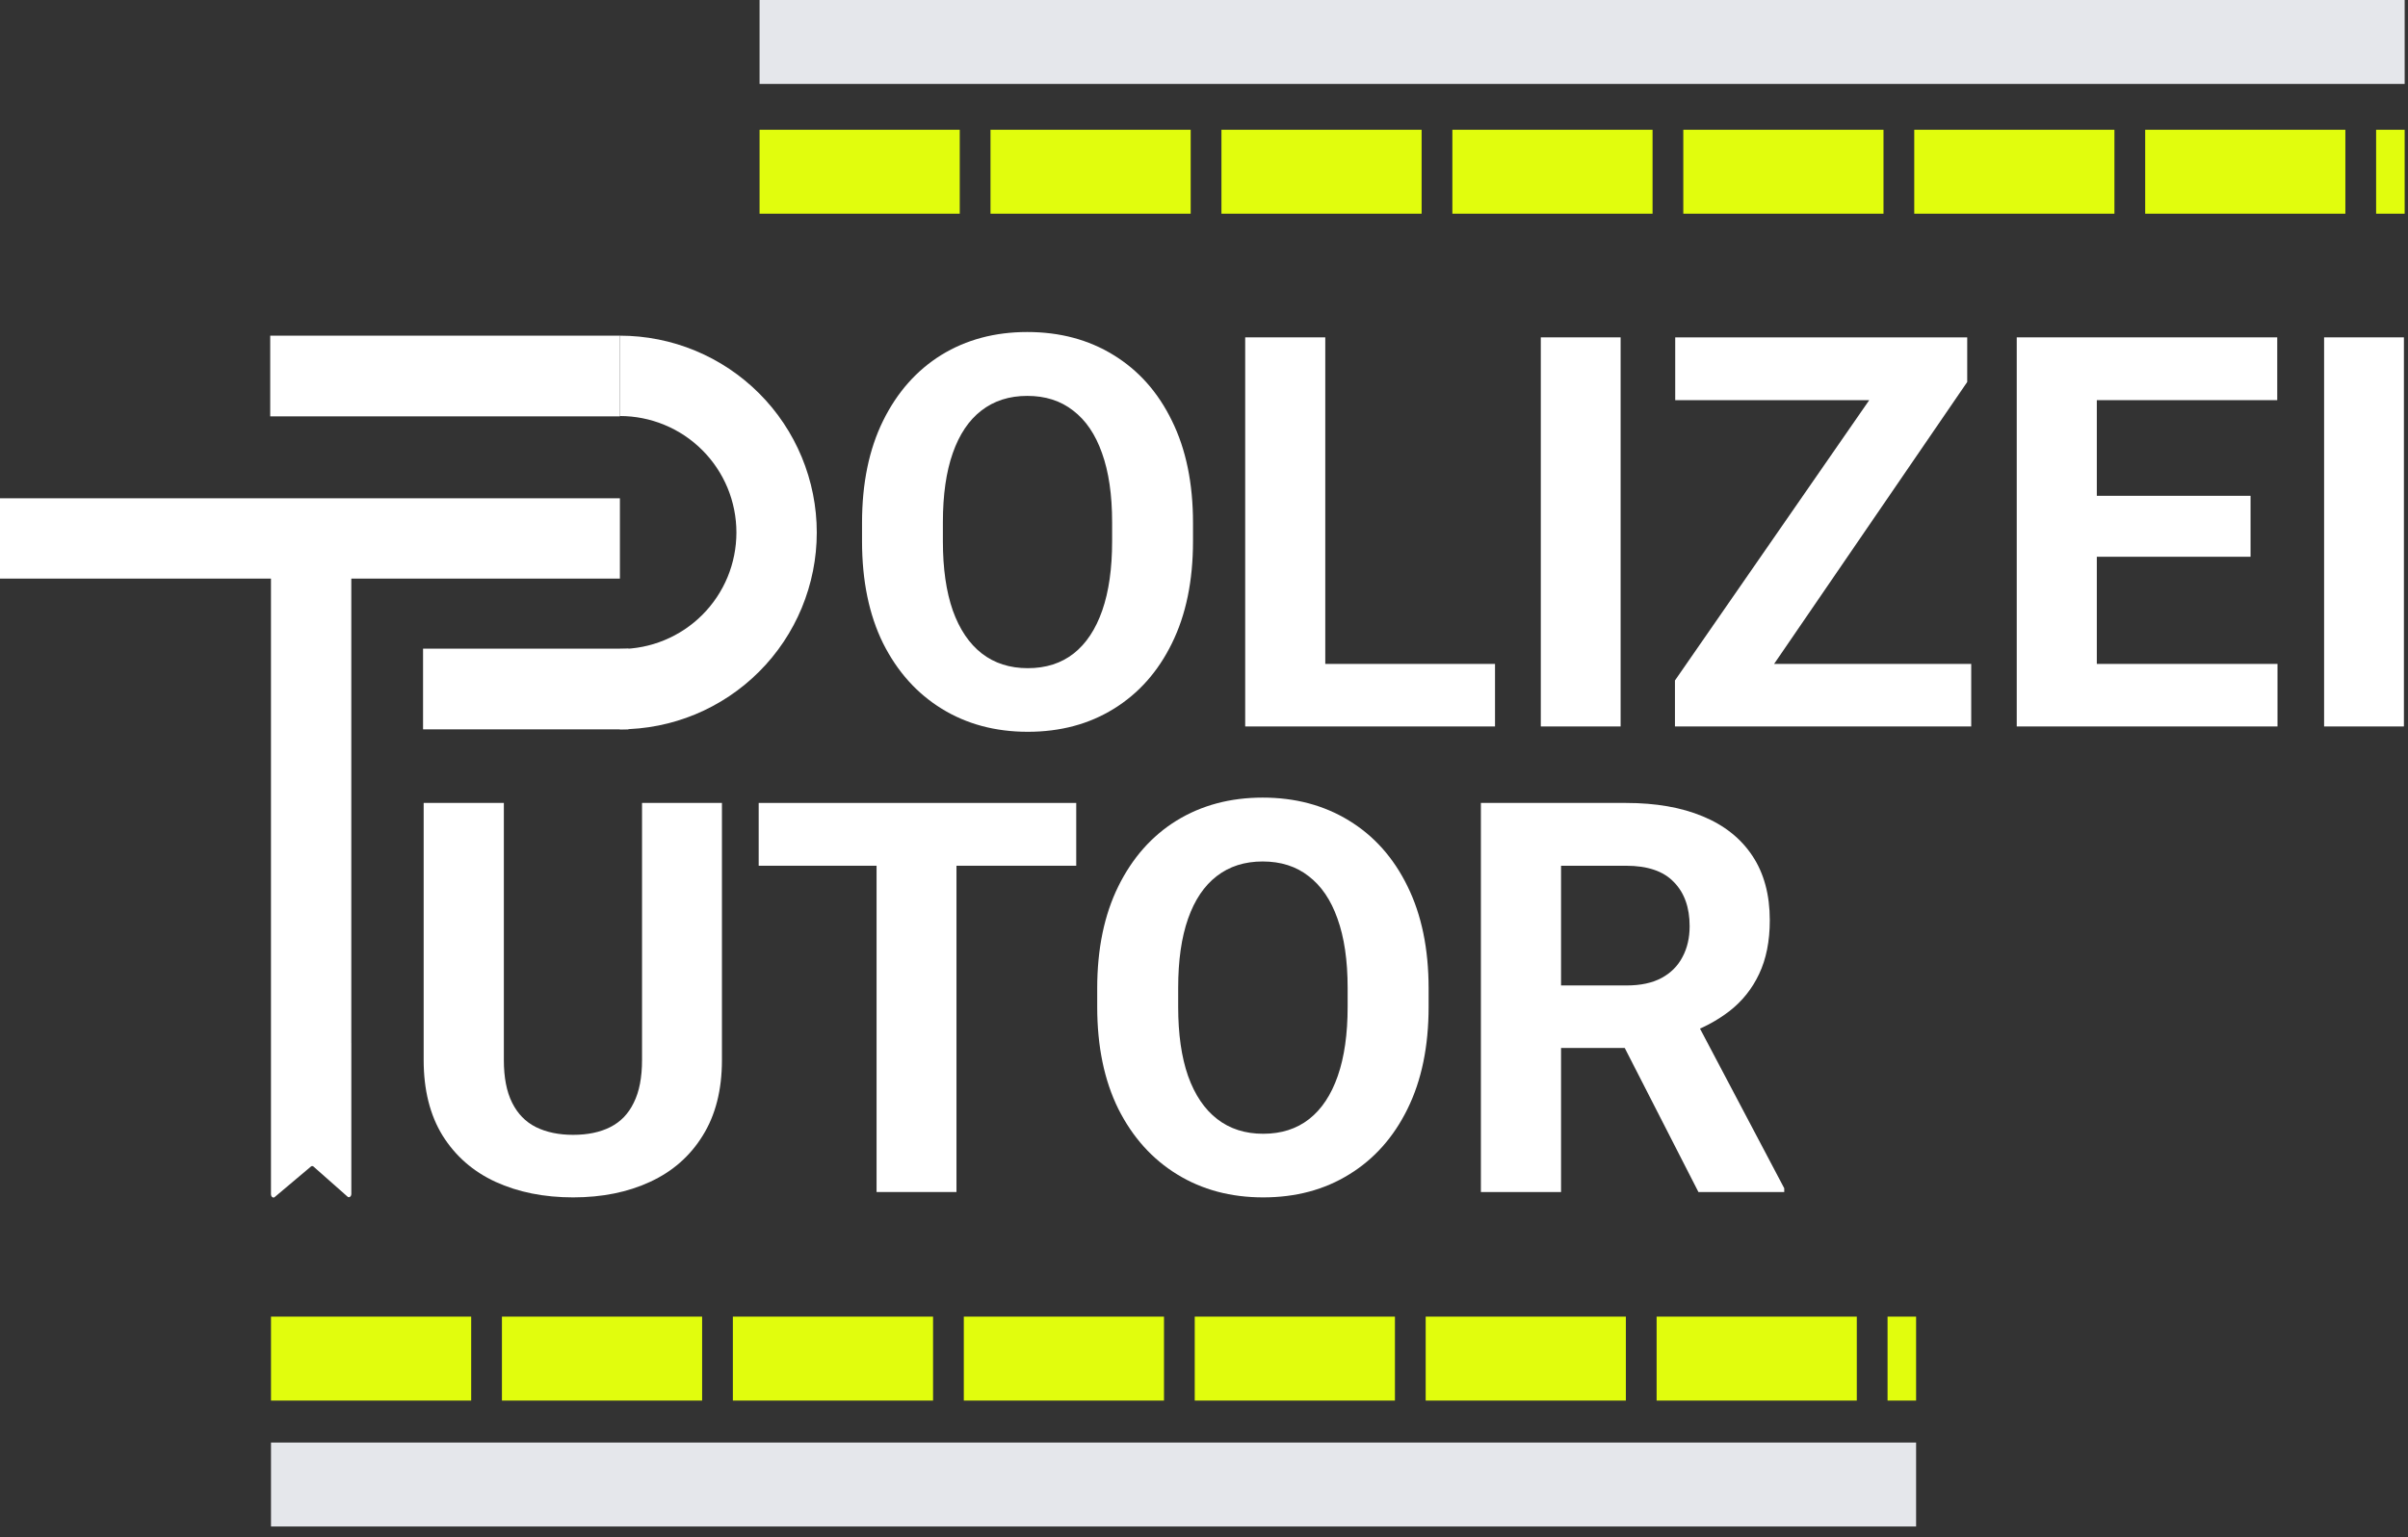
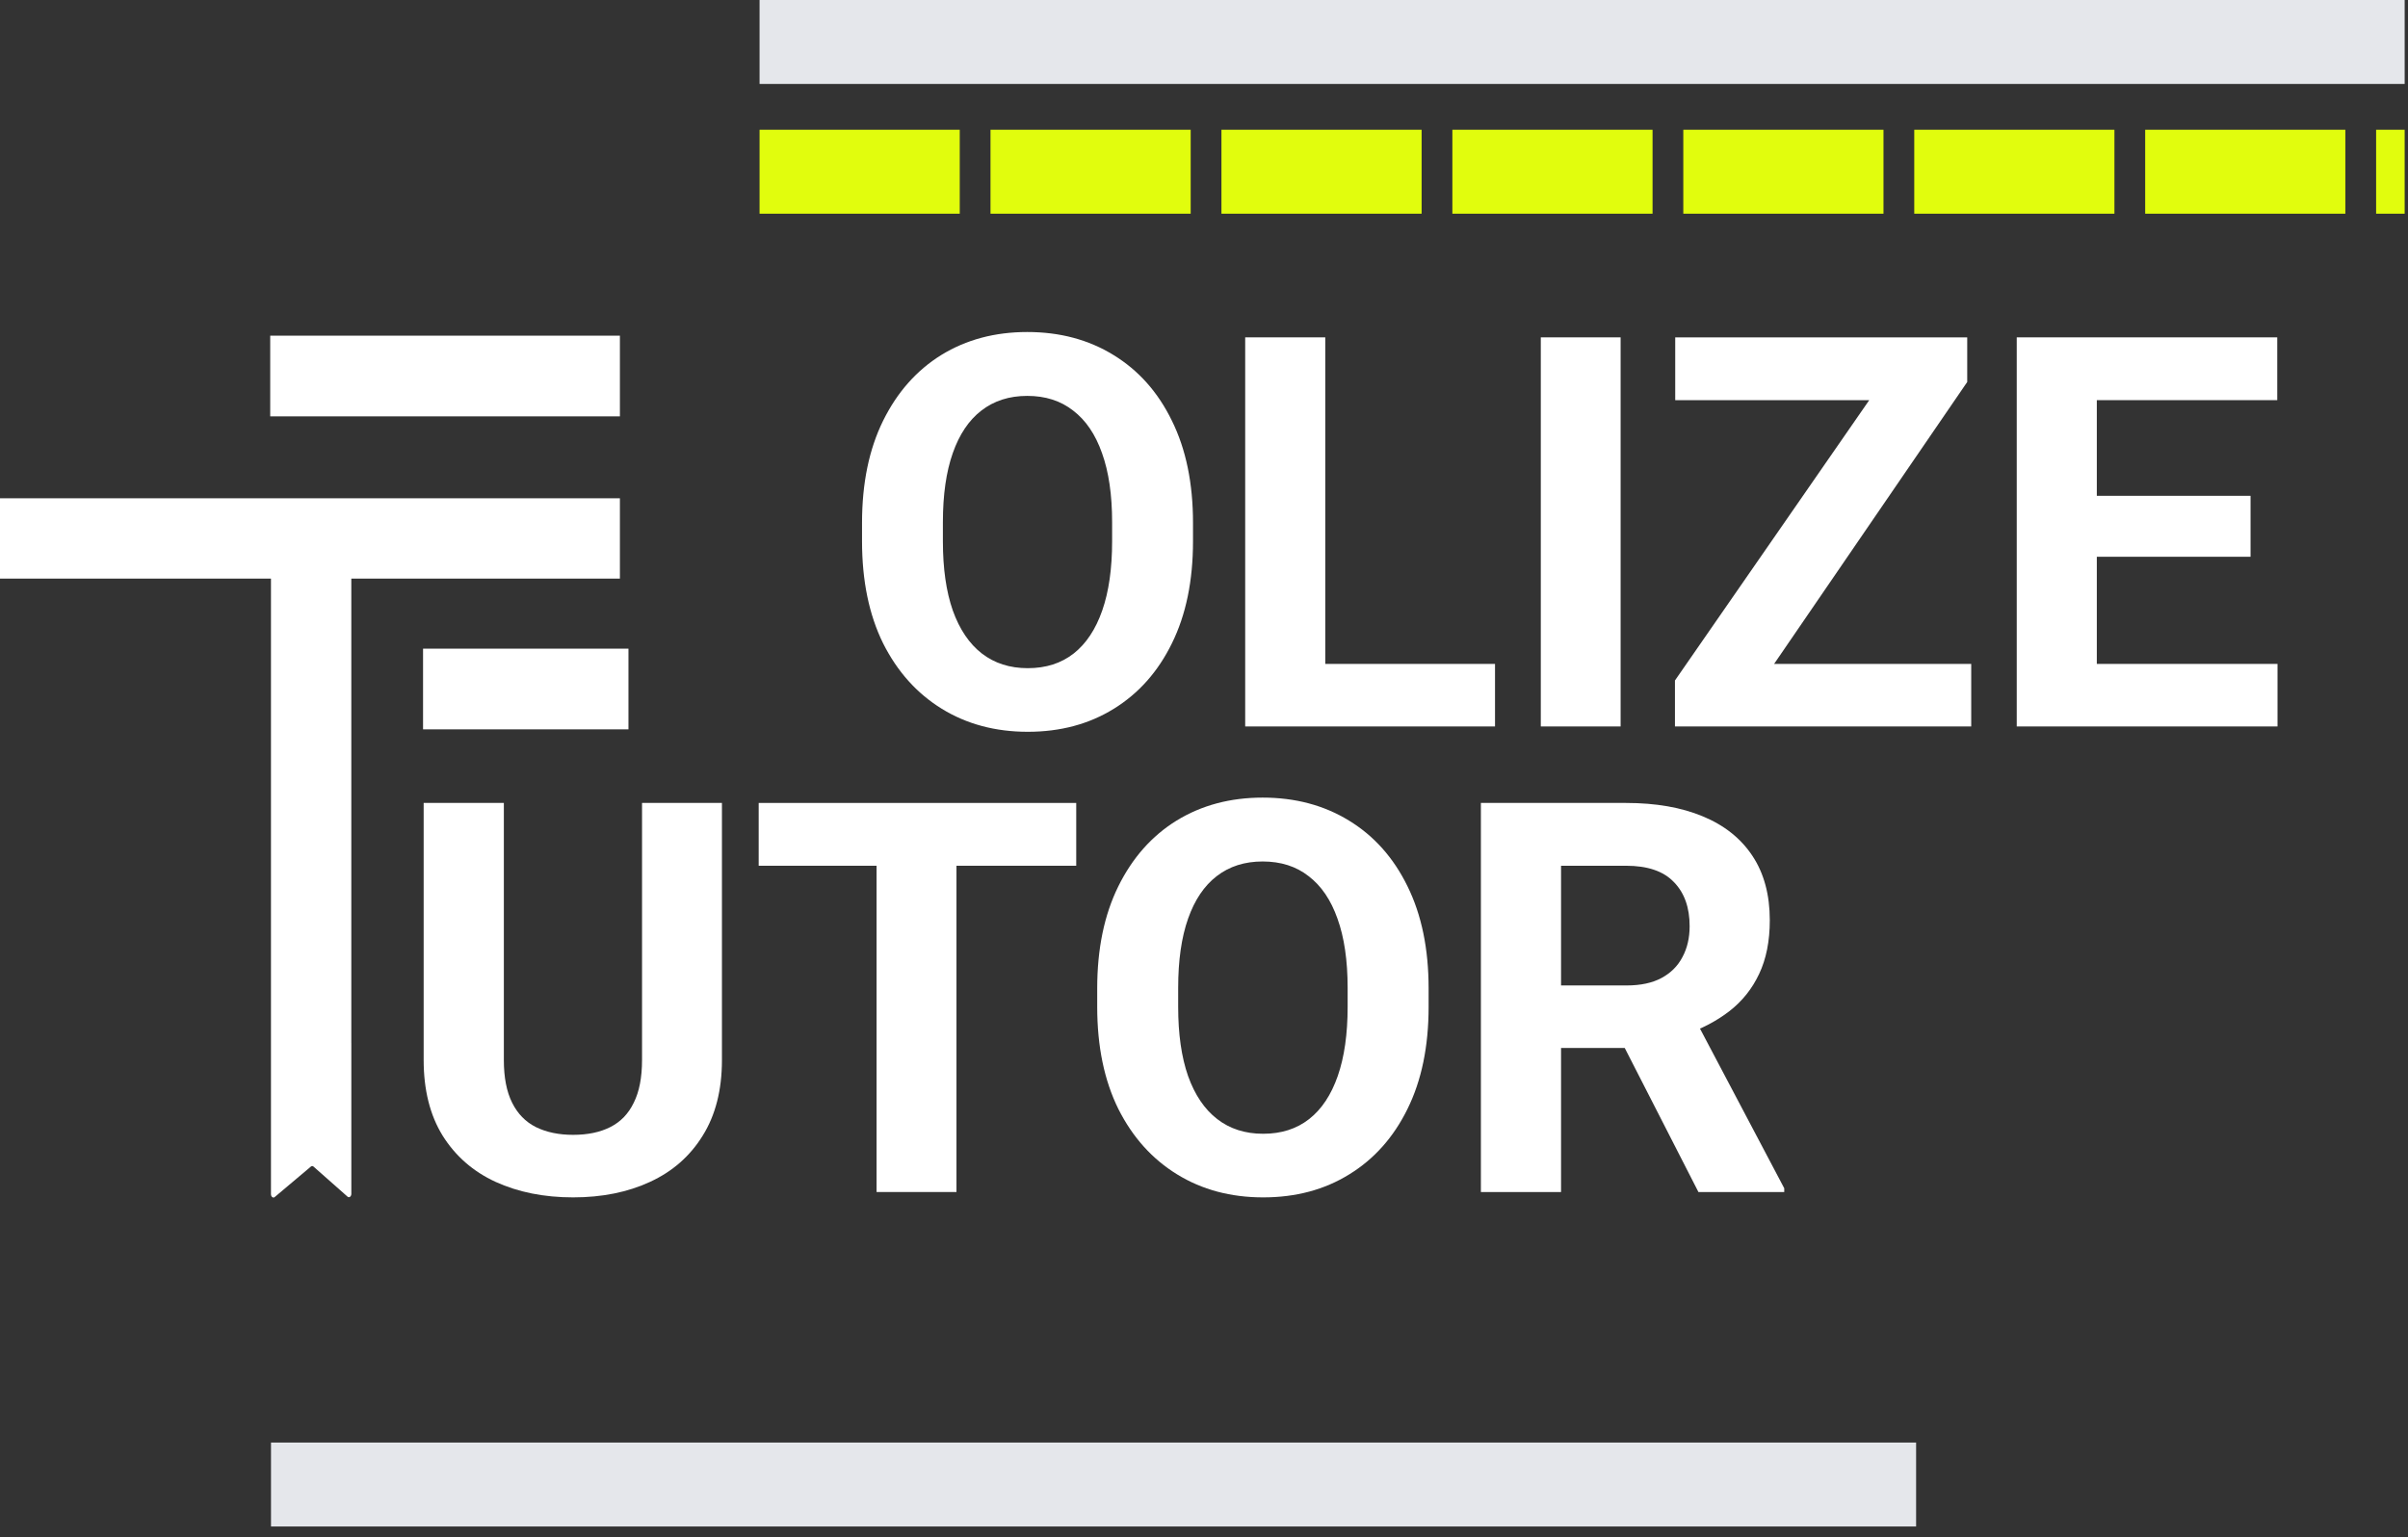
<svg xmlns="http://www.w3.org/2000/svg" fill="none" height="100%" overflow="visible" preserveAspectRatio="none" style="display: block;" viewBox="0 0 83 53" width="100%">
  <rect x="0" y="0" width="83" height="53" fill="#333333" stroke="none" />
  <g id="Polizei Tutor Logo">
    <g id="Group 427319252">
      <g id="OLIZEI">
        <path d="M41.121 18.024V18.659C41.121 20.023 40.879 21.196 40.394 22.178C39.916 23.155 39.247 23.907 38.389 24.436C37.536 24.964 36.548 25.228 35.426 25.228C34.31 25.228 33.322 24.964 32.464 24.436C31.605 23.907 30.93 23.155 30.439 22.178C29.955 21.196 29.713 20.023 29.713 18.659V18.024C29.713 16.66 29.955 15.487 30.439 14.505C30.924 13.522 31.593 12.767 32.445 12.238C33.304 11.71 34.291 11.446 35.408 11.446C36.53 11.446 37.521 11.71 38.379 12.238C39.244 12.767 39.916 13.522 40.394 14.505C40.879 15.487 41.121 16.66 41.121 18.024ZM38.333 18.659V18.005C38.333 17.059 38.217 16.264 37.984 15.619C37.757 14.974 37.425 14.486 36.99 14.155C36.561 13.817 36.033 13.648 35.408 13.648C34.788 13.648 34.261 13.817 33.825 14.155C33.396 14.486 33.068 14.974 32.841 15.619C32.614 16.264 32.5 17.059 32.5 18.005V18.659C32.5 19.599 32.614 20.394 32.841 21.045C33.074 21.696 33.408 22.191 33.843 22.529C34.279 22.866 34.806 23.035 35.426 23.035C36.052 23.035 36.579 22.866 37.008 22.529C37.438 22.191 37.766 21.696 37.993 21.045C38.22 20.394 38.333 19.599 38.333 18.659Z" fill="white" />
        <path d="M51.531 22.888V25.044H44.787V22.888H51.531ZM45.68 11.63V25.044H42.92V11.63H45.68Z" fill="white" />
        <path d="M55.86 11.63V25.044H53.109V11.63H55.86Z" fill="white" />
        <path d="M67.945 22.888V25.044H58.45V22.888H67.945ZM67.807 13.169L59.674 25.044H57.733V23.459L65.93 11.63H67.807V13.169ZM66.859 11.63V13.795H57.742V11.63H66.859Z" fill="white" />
        <path d="M78.502 22.888V25.044H71.372V22.888H78.502ZM72.274 11.63V25.044H69.514V11.63H72.274ZM77.573 17.093V19.194H71.372V17.093H77.573ZM78.493 11.63V13.795H71.372V11.63H78.493Z" fill="white" />
-         <path d="M82.859 11.63V25.044H80.108V11.63H82.859Z" fill="white" />
      </g>
      <g id="UTOR">
        <path d="M22.13 27.681H24.884V36.544C24.884 37.575 24.663 38.444 24.221 39.151C23.785 39.857 23.18 40.388 22.406 40.744C21.639 41.1 20.754 41.279 19.753 41.279C18.752 41.279 17.861 41.1 17.081 40.744C16.308 40.388 15.7 39.857 15.257 39.151C14.821 38.444 14.603 37.575 14.603 36.544V27.681H17.367V36.544C17.367 37.145 17.462 37.637 17.653 38.017C17.843 38.398 18.116 38.678 18.473 38.856C18.835 39.034 19.262 39.123 19.753 39.123C20.257 39.123 20.683 39.034 21.034 38.856C21.39 38.678 21.66 38.398 21.844 38.017C22.035 37.637 22.13 37.145 22.13 36.544V27.681Z" fill="white" />
        <path d="M32.968 27.681V41.094H30.214V27.681H32.968ZM37.096 27.681V29.846H26.151V27.681H37.096Z" fill="white" />
        <path d="M49.242 34.075V34.71C49.242 36.074 49 37.247 48.515 38.229C48.035 39.206 47.366 39.958 46.506 40.486C45.653 41.015 44.664 41.279 43.54 41.279C42.422 41.279 41.433 41.015 40.574 40.486C39.714 39.958 39.038 39.206 38.547 38.229C38.062 37.247 37.819 36.074 37.819 34.71V34.075C37.819 32.711 38.062 31.538 38.547 30.555C39.032 29.573 39.701 28.817 40.555 28.289C41.415 27.761 42.404 27.497 43.521 27.497C44.645 27.497 45.637 27.761 46.497 28.289C47.363 28.817 48.035 29.573 48.515 30.555C49 31.538 49.242 32.711 49.242 34.075ZM46.451 34.71V34.056C46.451 33.11 46.334 32.315 46.101 31.67C45.874 31.025 45.542 30.537 45.106 30.205C44.676 29.867 44.148 29.699 43.521 29.699C42.901 29.699 42.373 29.867 41.937 30.205C41.507 30.537 41.178 31.025 40.951 31.67C40.724 32.315 40.61 33.11 40.61 34.056V34.71C40.61 35.65 40.724 36.445 40.951 37.096C41.184 37.747 41.519 38.242 41.955 38.579C42.391 38.917 42.919 39.086 43.54 39.086C44.166 39.086 44.694 38.917 45.124 38.579C45.554 38.242 45.883 37.747 46.11 37.096C46.337 36.445 46.451 35.65 46.451 34.71Z" fill="white" />
        <path d="M51.044 27.681H56.046C57.072 27.681 57.953 27.835 58.69 28.142C59.433 28.449 60.004 28.903 60.403 29.505C60.803 30.107 61.002 30.847 61.002 31.725C61.002 32.444 60.879 33.061 60.634 33.577C60.394 34.087 60.053 34.514 59.611 34.858C59.175 35.195 58.662 35.466 58.073 35.668L57.197 36.129H52.849L52.831 33.973H56.064C56.55 33.973 56.952 33.887 57.271 33.715C57.59 33.543 57.83 33.304 57.99 32.997C58.156 32.69 58.239 32.333 58.239 31.928C58.239 31.283 58.057 30.776 57.695 30.408C57.339 30.033 56.789 29.846 56.046 29.846H53.807V41.094H51.044V27.681ZM58.542 41.094L55.484 35.115L58.404 35.097L61.5 40.965V41.094H58.542Z" fill="white" />
      </g>
      <g id="Group 427319236">
-         <path d="M21.367 11.572C22.258 11.572 23.141 11.748 23.964 12.089C24.787 12.43 25.535 12.93 26.165 13.56C26.796 14.19 27.295 14.938 27.636 15.761C27.977 16.584 28.153 17.467 28.153 18.358C28.153 19.249 27.977 20.131 27.636 20.955C27.295 21.778 26.796 22.526 26.165 23.156C25.535 23.786 24.787 24.286 23.964 24.627C23.141 24.968 22.258 25.143 21.367 25.143L21.367 22.374C21.895 22.374 22.417 22.27 22.904 22.068C23.392 21.866 23.834 21.571 24.207 21.198C24.58 20.825 24.876 20.382 25.078 19.895C25.279 19.407 25.383 18.885 25.383 18.358C25.383 17.831 25.279 17.308 25.078 16.821C24.876 16.334 24.58 15.891 24.207 15.518C23.834 15.145 23.392 14.849 22.904 14.648C22.417 14.446 21.895 14.342 21.367 14.342L21.367 11.572Z" fill="white" id="Ellipse 72" />
        <path d="M21.367 14.354V11.572H9.314V14.354H21.367Z" fill="white" id="Vector 607" />
        <path d="M21.662 25.144V22.362H14.582V25.144H21.662Z" fill="white" id="Vector 610" />
        <path d="M21.367 19.947V17.178H-0.001V19.947H21.367Z" fill="white" id="Vector 608" />
        <path d="M12.109 18.55V35.957H12.11V41.157C12.11 41.257 12.023 41.31 11.968 41.244L10.817 40.227C10.785 40.19 10.738 40.189 10.706 40.225L9.48 41.258C9.424 41.32 9.34 41.266 9.34 41.168V18.55H12.109Z" fill="white" id="Union" />
      </g>
    </g>
    <rect fill="#E5E7EB" height="2.894" id="Rectangle 836" width="56.704" x="26.181" />
    <rect fill="#E5E7EB" height="2.894" id="Rectangle 837" width="56.704" x="9.341" y="49.731" />
    <path d="M26.181 5.92H82.885" id="Vector 614" stroke="#E1FD0D" stroke-dasharray="6.9 1.06" stroke-miterlimit="11.474" stroke-width="2.894" />
-     <path d="M9.341 46.837H66.045" id="Vector 615" stroke="#E1FD0D" stroke-dasharray="6.9 1.06" stroke-miterlimit="11.474" stroke-width="2.894" />
  </g>
</svg>